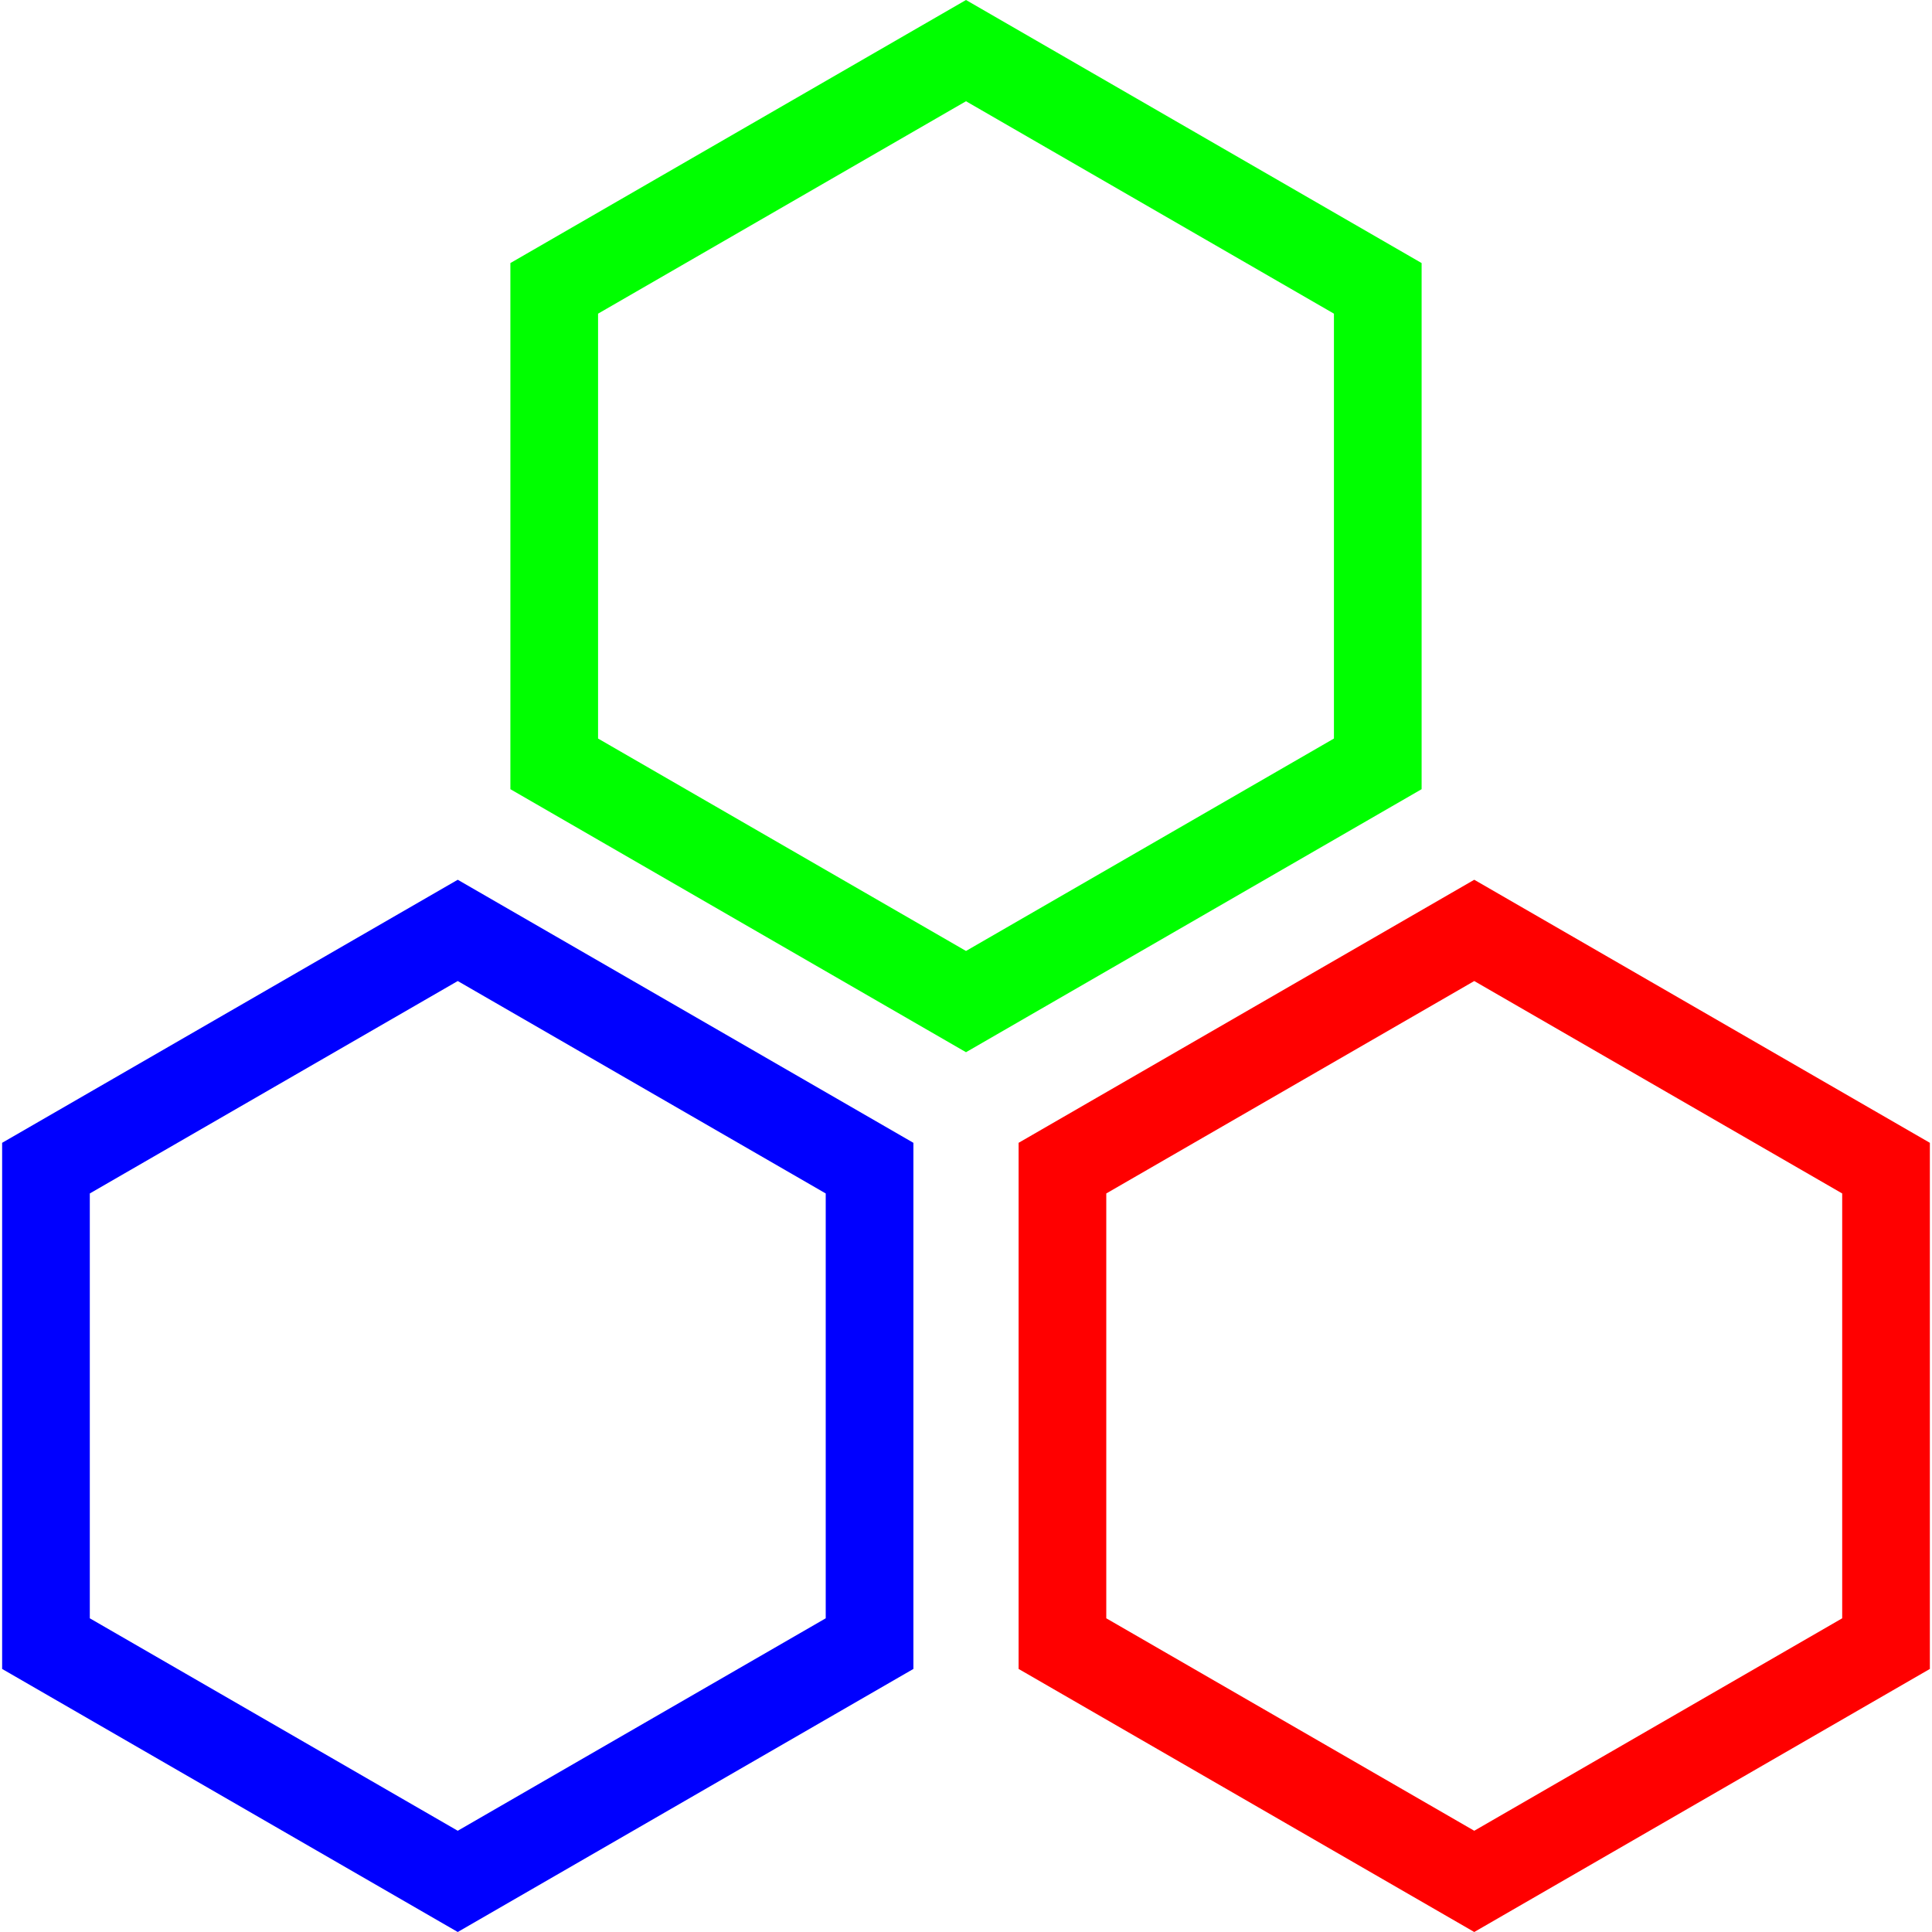
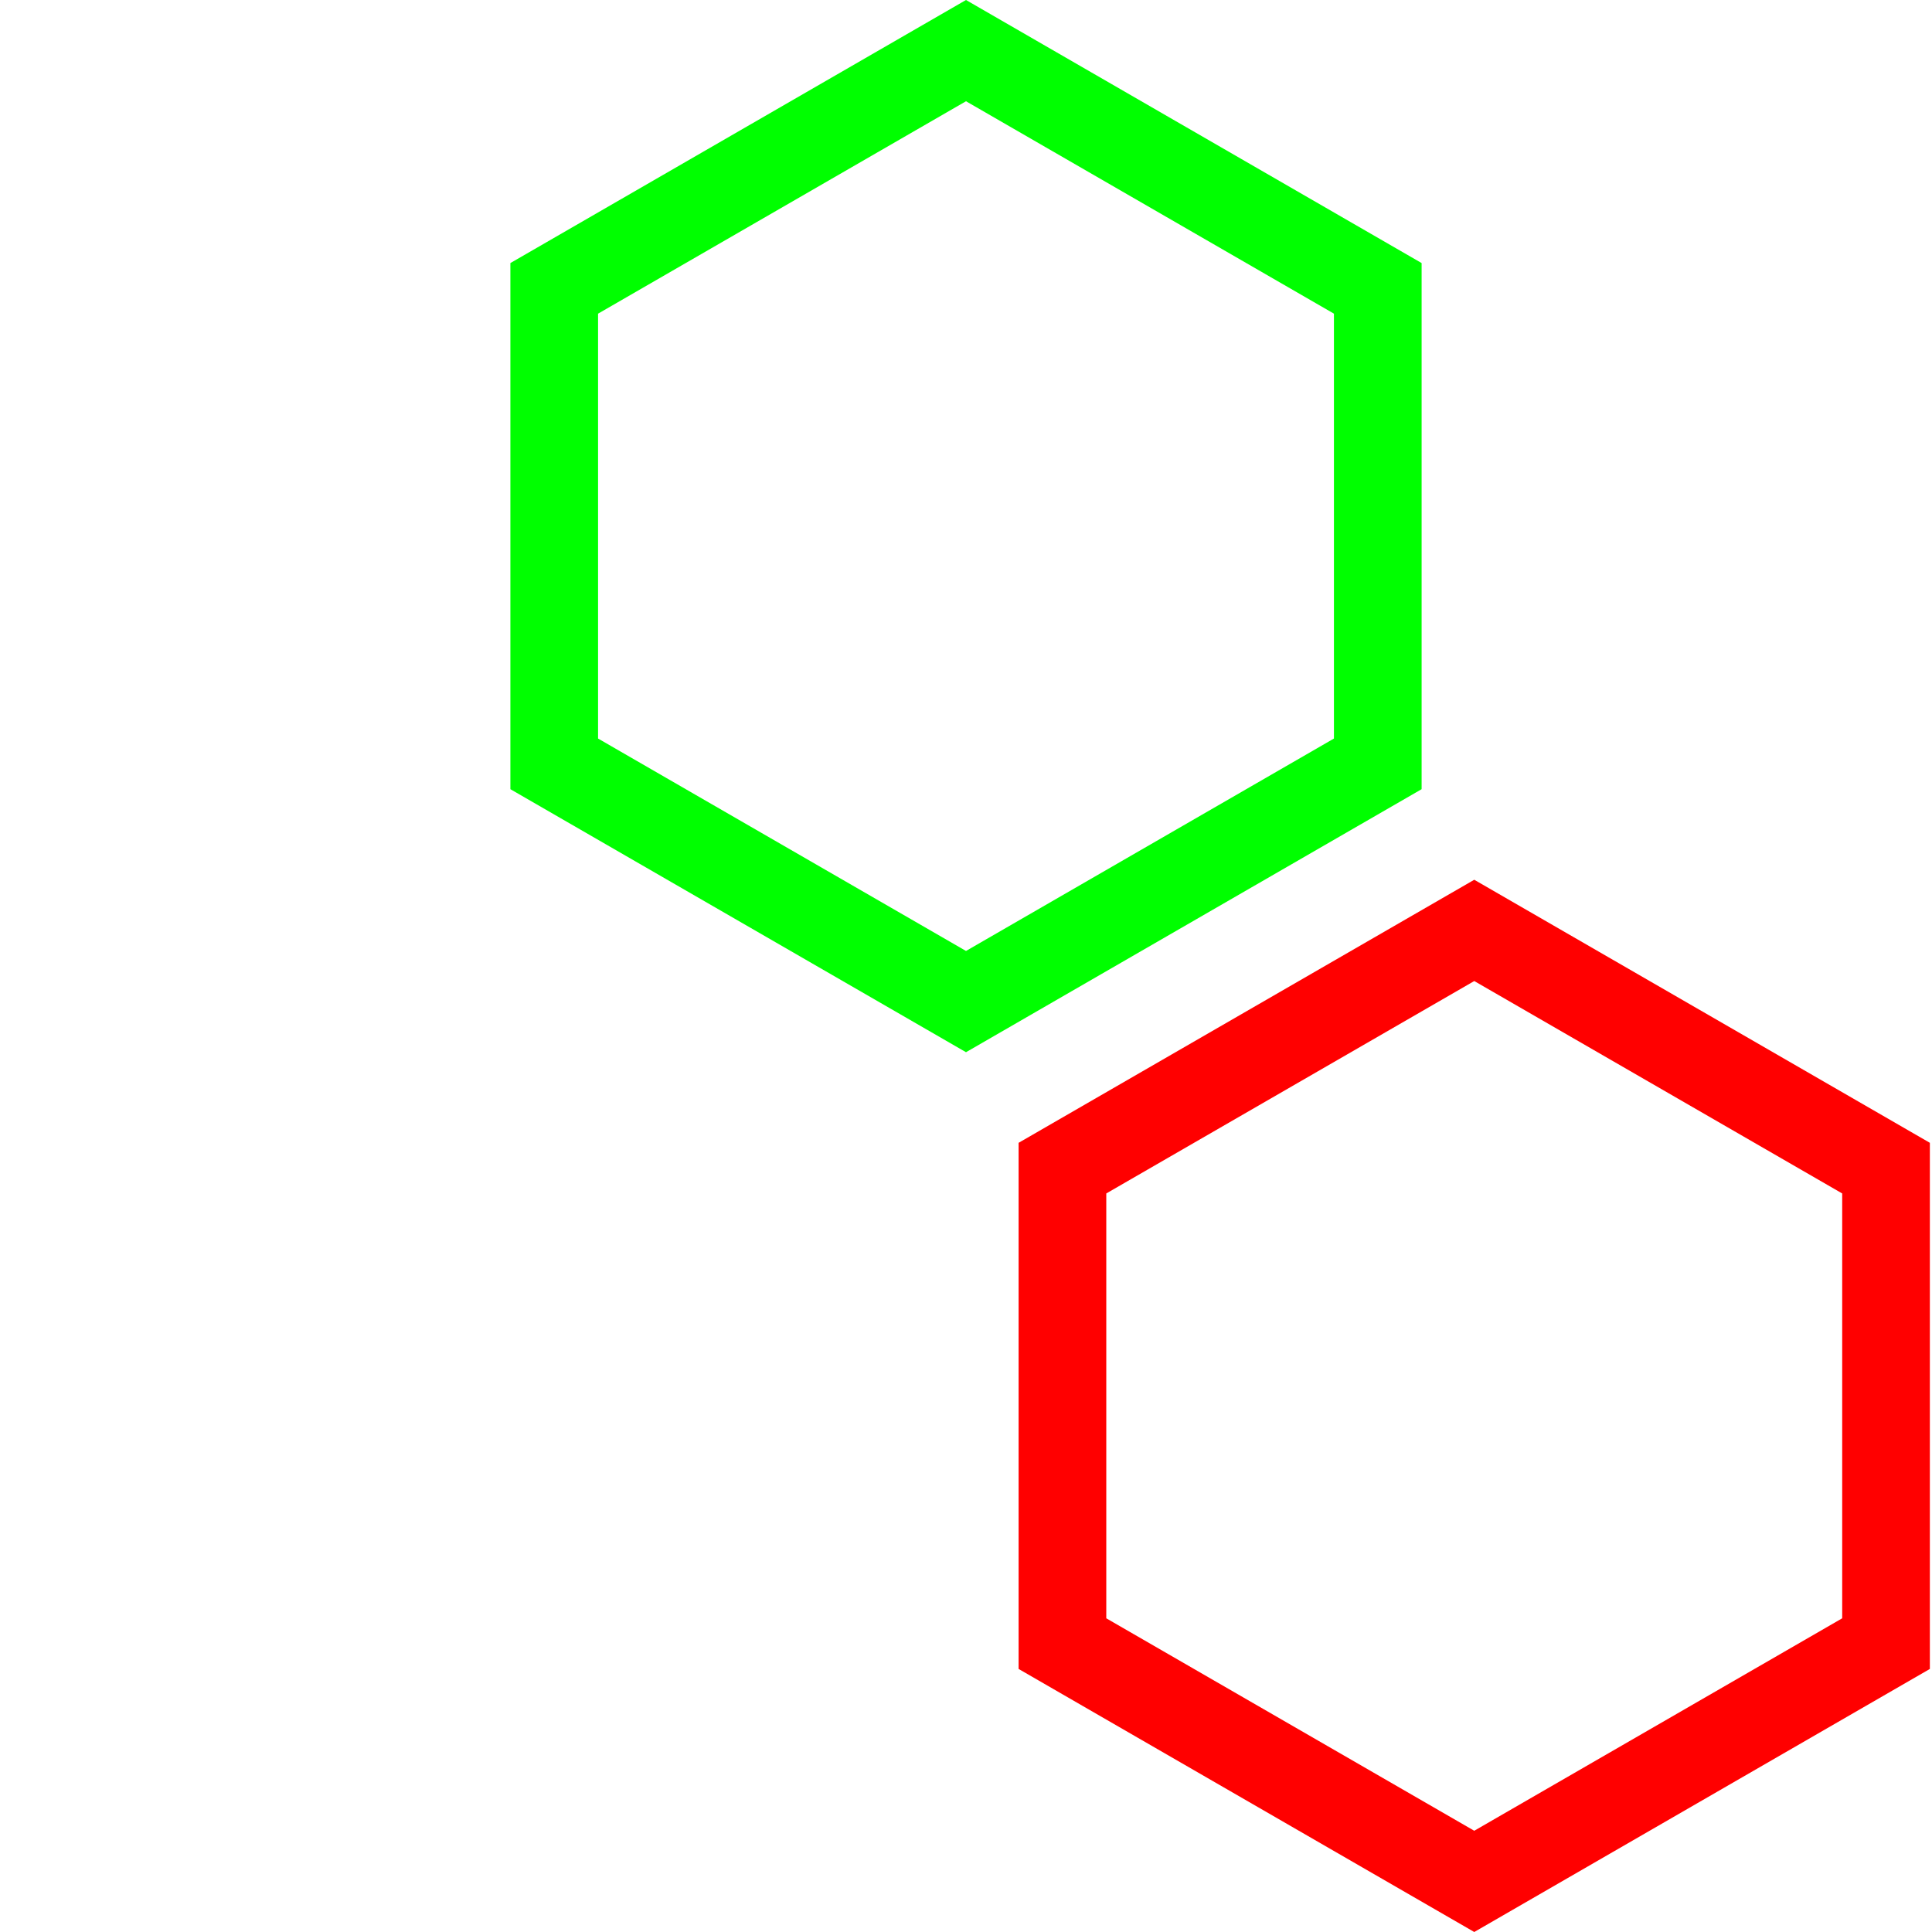
<svg xmlns="http://www.w3.org/2000/svg" xml:space="preserve" width="52px" height="52px" version="1.1" style="shape-rendering:geometricPrecision; text-rendering:geometricPrecision; image-rendering:optimizeQuality; fill-rule:evenodd; clip-rule:evenodd" viewBox="0 0 52000 52115">
  <path fill="#ff0000" d="M39710 26463l-9926 5730 0 11460 9926 5731 9925 -5731 0 -11460 -9925 -5730zm0 -2732l12290 7096 0 14192 -12290 7096 -12291 -7096 0 -14192 12291 -7096z" />
-   <path fill="#0000ff" d="M12290 26463l-9925 5730 0 11460 9925 5731 9926 -5731 0 -11460 -9926 -5730zm0 -2732l12291 7096 0 14192 -12291 7096 -12290 -7096 0 -14192 12290 -7096z" />
  <path fill="#00ff00" d="M26000 2731l-9925 5730 0 11461 9925 5730 9925 -5730 0 -11461 -9925 -5730zm0 -2731l12290 7096 0 14192 -12290 7095 -12290 -7095 0 -14192 12290 -7096z" />
</svg>